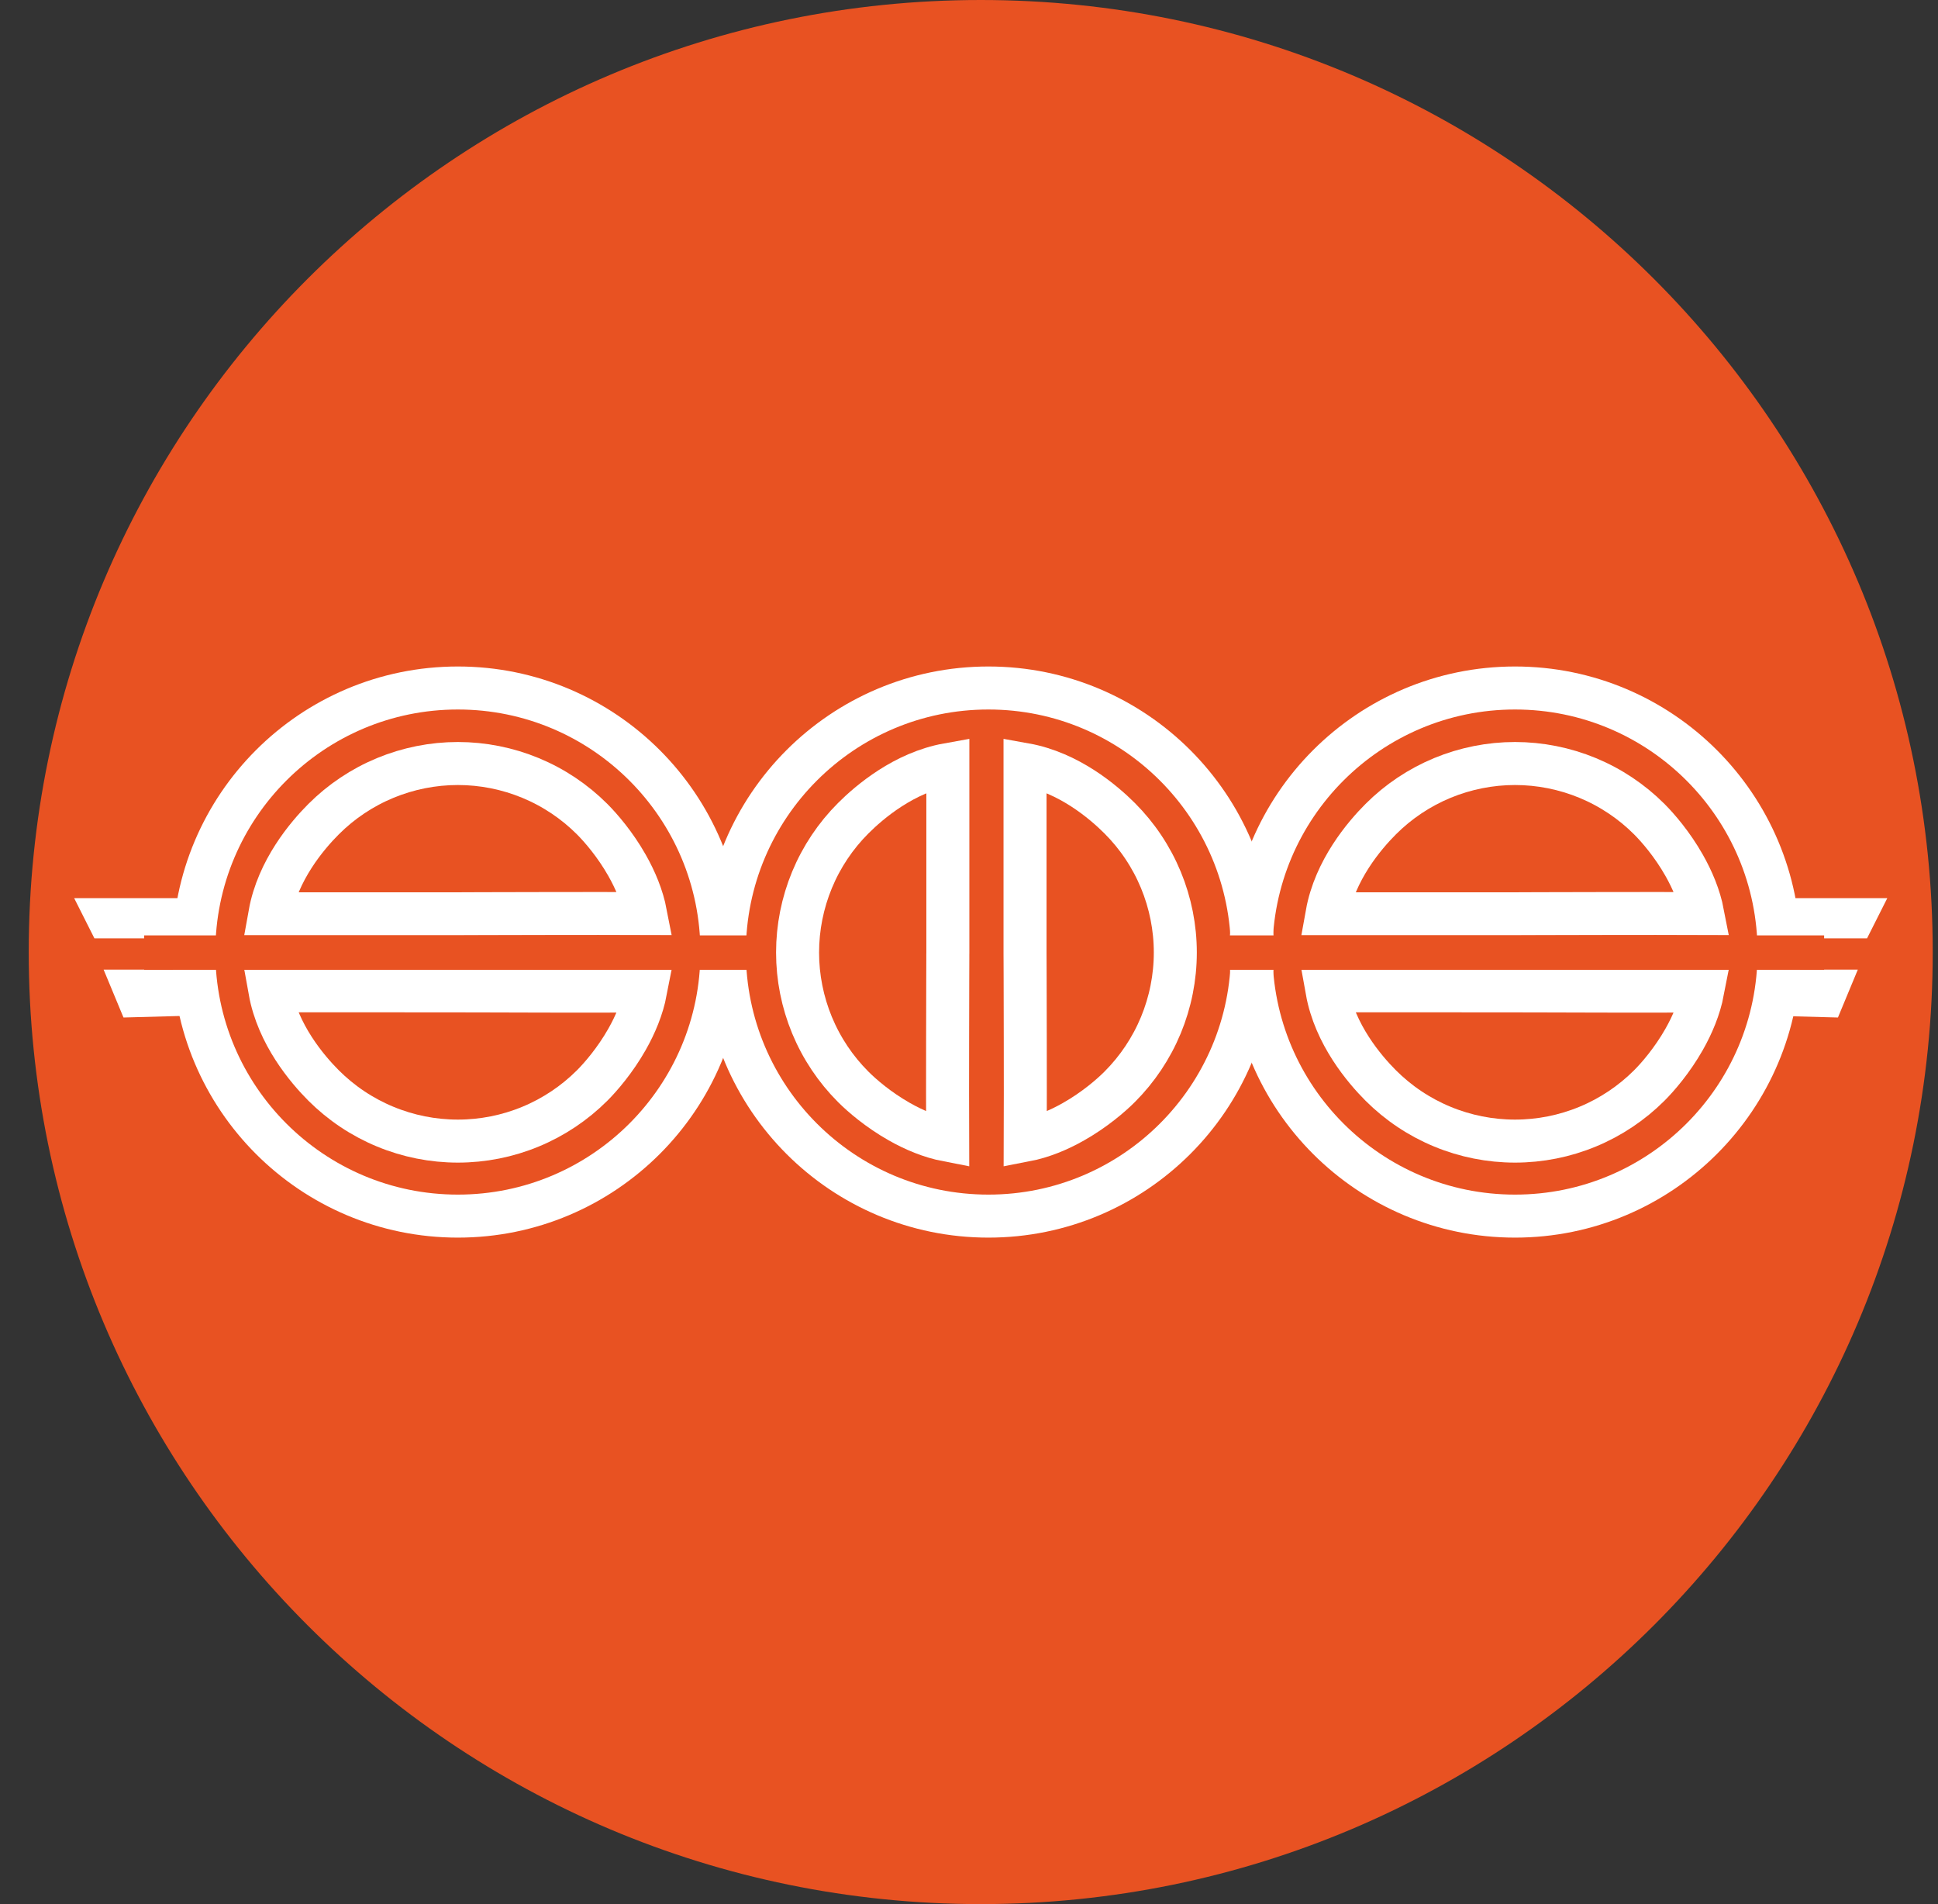
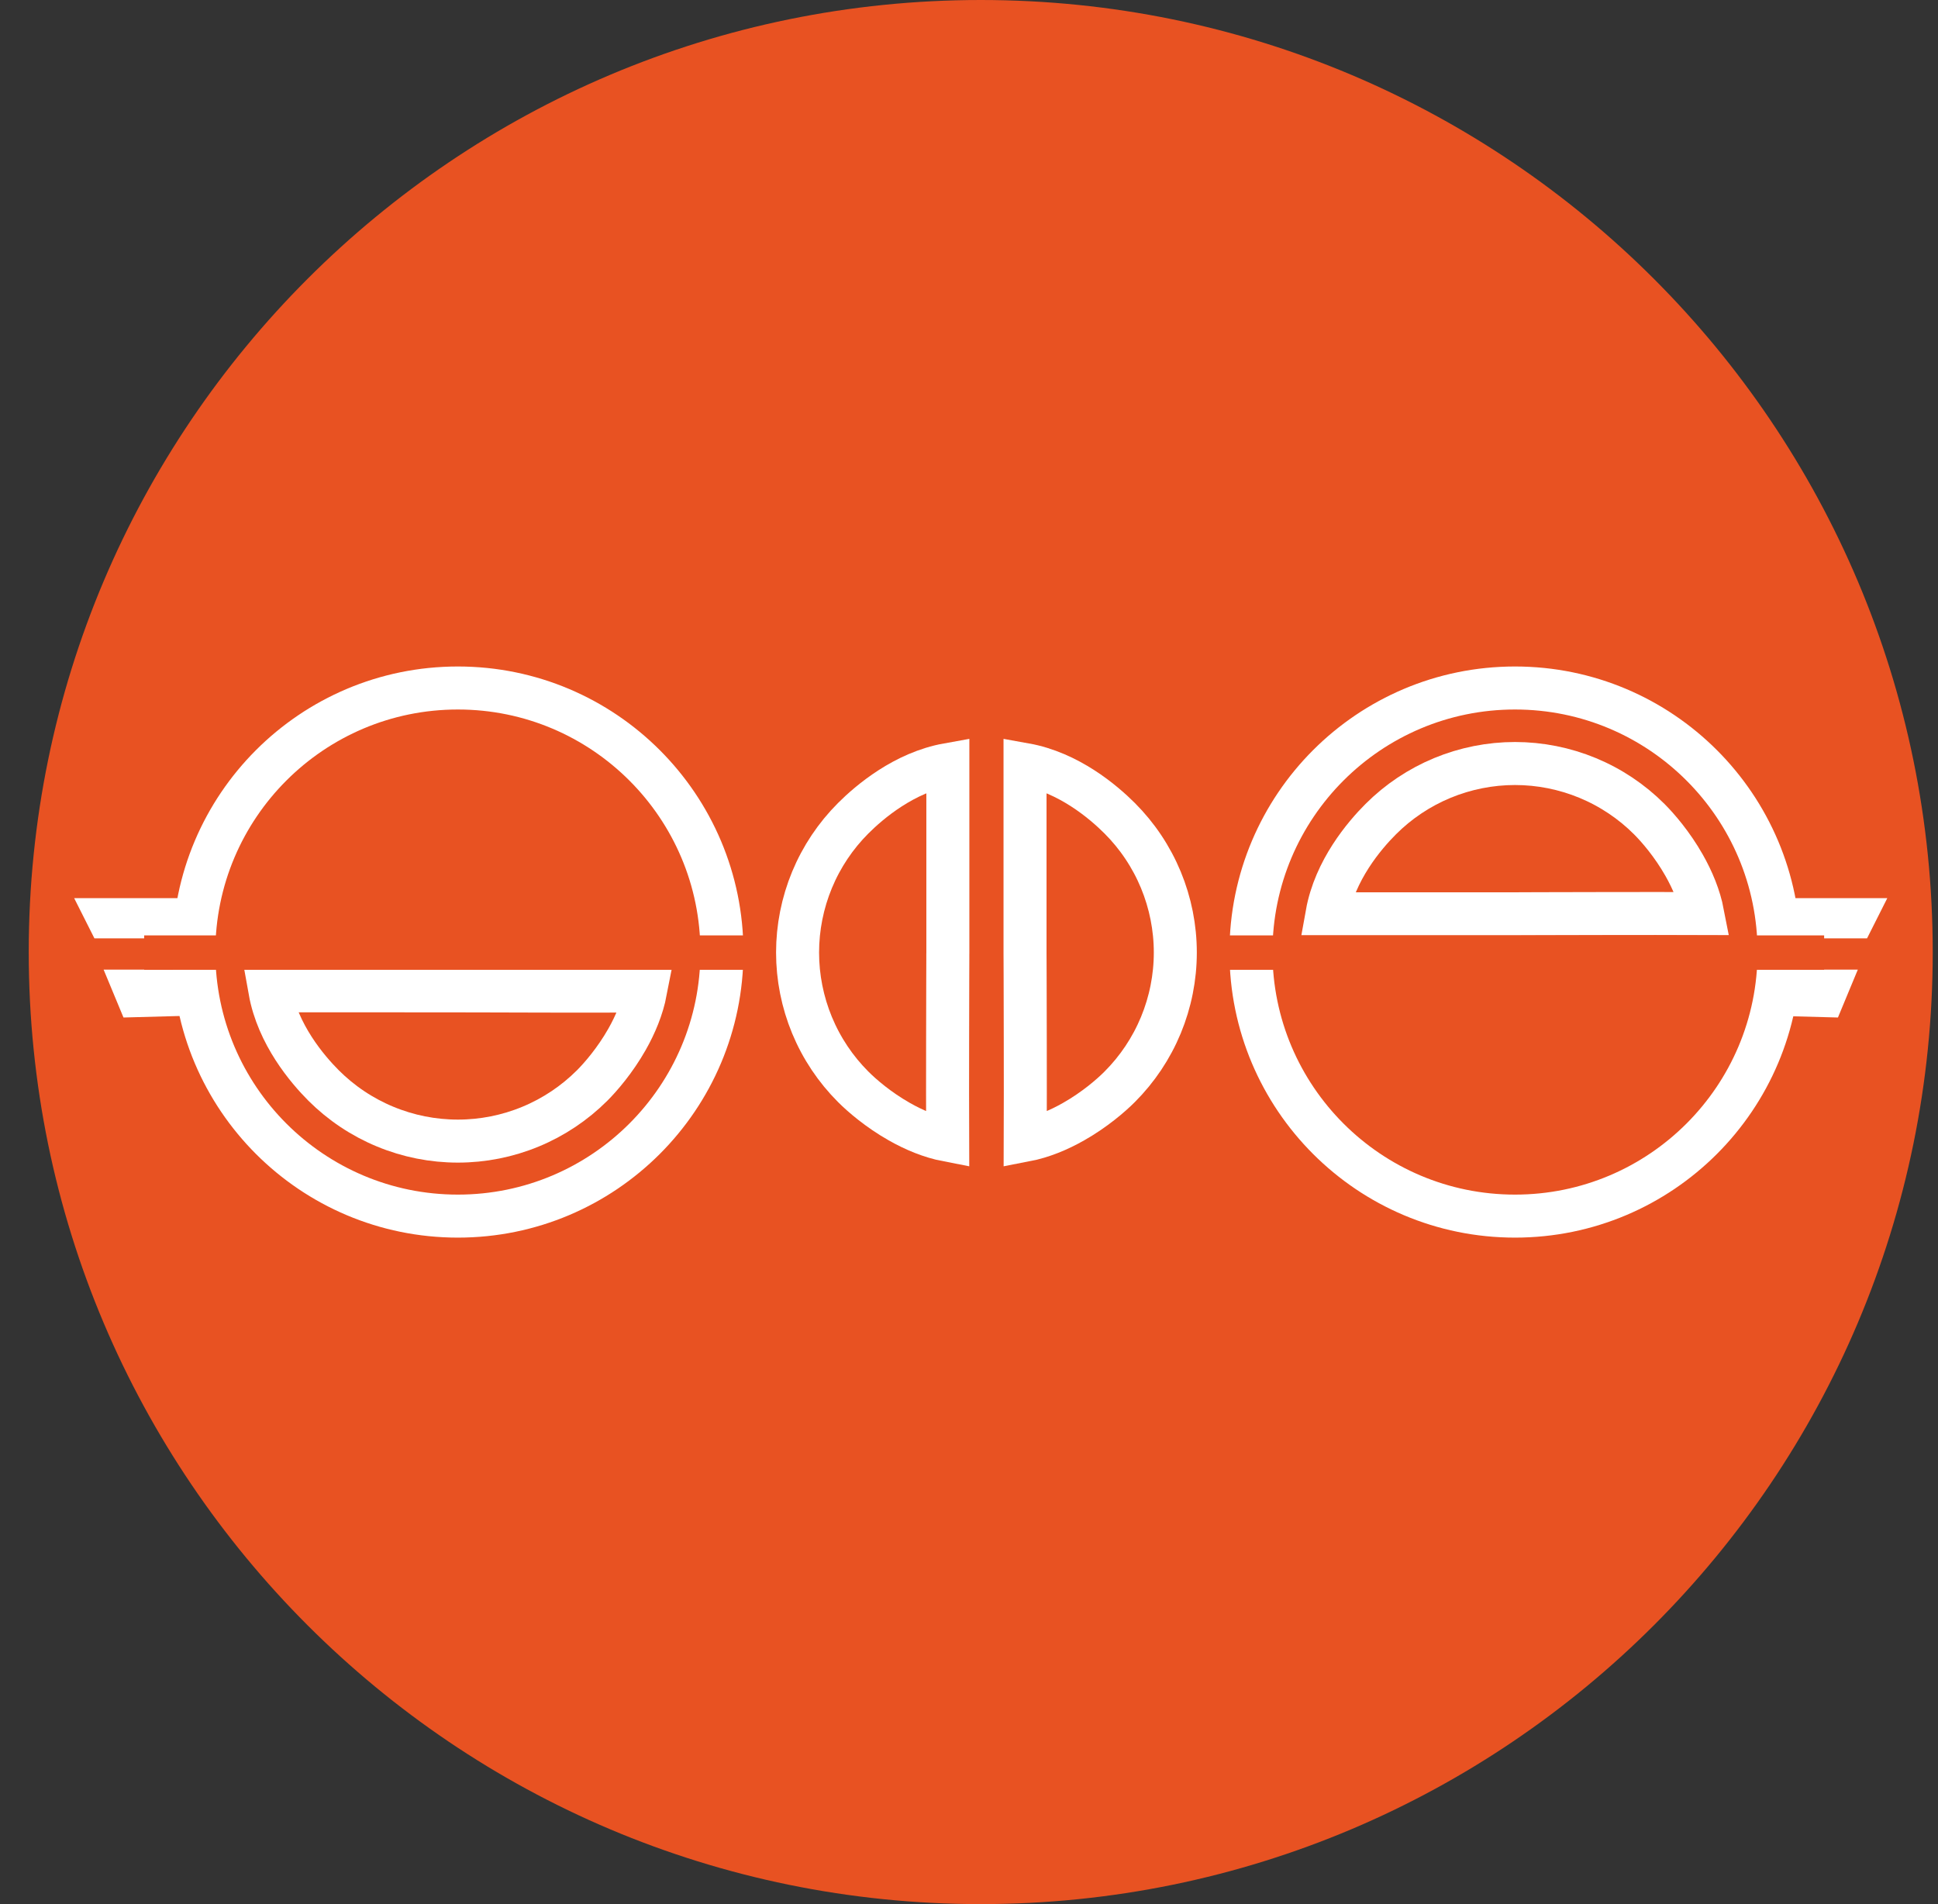
<svg xmlns="http://www.w3.org/2000/svg" width="57" height="56" viewBox="0 0 57 56" fill="none">
  <rect x="0" y="0" width="57" height="56" fill="#333333" stroke="none" />
  <g clip-path="url(#clip0_3771_495)">
-     <path d="M56.845 28C56.845 12.536 44.309 0 28.845 0C13.381 0 0.845 12.536 0.845 28C0.845 43.464 13.381 56 28.845 56C44.309 56 56.845 43.464 56.845 28Z" fill="#E85222" />
+     <path d="M56.845 28C56.845 12.536 44.309 0 28.845 0C13.381 0 0.845 12.536 0.845 28C0.845 43.464 13.381 56 28.845 56C44.309 56 56.845 43.464 56.845 28" fill="#E85222" />
    <circle cx="13.467" cy="28" r="7.766" stroke="white" stroke-width="1.265" />
    <path d="M13.466 29.141H13.467L13.468 29.141L13.479 29.141L13.519 29.141L13.675 29.142L14.243 29.143C14.719 29.145 15.367 29.147 16.059 29.148C17.078 29.149 18.195 29.15 18.988 29.146C18.891 29.65 18.688 30.134 18.44 30.57C18.091 31.184 17.673 31.667 17.416 31.925C16.897 32.443 16.282 32.855 15.604 33.135C14.927 33.416 14.2 33.56 13.467 33.56C12.733 33.56 12.007 33.416 11.33 33.135C10.652 32.855 10.037 32.443 9.518 31.925C9.038 31.444 8.169 30.425 7.939 29.14C8.866 29.14 10.049 29.14 11.082 29.14L12.767 29.141L13.279 29.141L13.418 29.141L13.454 29.141L13.464 29.141L13.466 29.141L13.466 29.141Z" stroke="white" stroke-width="1.265" />
-     <path d="M44.559 29.141H44.559L44.56 29.141L44.571 29.141L44.611 29.141L44.767 29.142L45.335 29.143C45.811 29.145 46.459 29.147 47.151 29.148C48.17 29.149 49.287 29.15 50.08 29.146C49.983 29.65 49.78 30.134 49.532 30.57C49.183 31.184 48.766 31.667 48.508 31.925C47.989 32.443 47.374 32.855 46.696 33.135C46.019 33.416 45.292 33.56 44.559 33.56C43.826 33.56 43.099 33.416 42.422 33.135C41.744 32.855 41.129 32.443 40.61 31.925C40.13 31.444 39.261 30.425 39.031 29.14C39.958 29.14 41.141 29.14 42.174 29.14L43.859 29.141L44.371 29.141L44.51 29.141L44.546 29.141L44.556 29.141L44.558 29.141L44.559 29.141Z" stroke="white" stroke-width="1.265" />
    <path d="M27.878 28.014L27.878 28.014L27.878 28.015L27.878 28.026L27.877 28.066L27.877 28.223L27.875 28.79C27.874 29.266 27.872 29.915 27.871 30.606C27.869 31.625 27.869 32.742 27.872 33.535C27.368 33.438 26.885 33.235 26.449 32.987C25.834 32.638 25.351 32.221 25.094 31.963C24.575 31.444 24.164 30.829 23.883 30.151C23.603 29.474 23.458 28.747 23.458 28.014C23.458 27.281 23.603 26.554 23.883 25.877C24.164 25.199 24.575 24.584 25.094 24.065C25.574 23.585 26.594 22.716 27.878 22.486C27.878 23.413 27.878 24.596 27.878 25.629L27.878 27.314L27.878 27.826L27.878 27.965L27.878 28.002L27.878 28.011L27.878 28.013L27.878 28.014Z" stroke="white" stroke-width="1.265" />
-     <path d="M13.466 26.875H13.467L13.468 26.875L13.479 26.875L13.519 26.875L13.675 26.874L14.243 26.872C14.719 26.871 15.367 26.869 16.059 26.868C17.078 26.866 18.195 26.866 18.988 26.869C18.891 26.365 18.688 25.882 18.44 25.446C18.091 24.831 17.673 24.349 17.416 24.091C16.897 23.572 16.282 23.161 15.604 22.88C14.927 22.6 14.2 22.455 13.467 22.455C12.733 22.455 12.007 22.6 11.33 22.88C10.652 23.161 10.037 23.572 9.518 24.091C9.038 24.571 8.169 25.591 7.939 26.875C8.866 26.875 10.049 26.875 11.082 26.875L12.767 26.875L13.279 26.875L13.418 26.875L13.454 26.875L13.464 26.875L13.466 26.875L13.466 26.875Z" stroke="white" stroke-width="1.265" />
    <path d="M44.559 26.875H44.559L44.56 26.875L44.571 26.875L44.611 26.875L44.767 26.874L45.335 26.872C45.811 26.871 46.459 26.869 47.151 26.868C48.17 26.866 49.287 26.866 50.08 26.869C49.983 26.365 49.78 25.882 49.532 25.446C49.183 24.831 48.766 24.349 48.508 24.091C47.989 23.572 47.374 23.161 46.696 22.88C46.019 22.6 45.292 22.455 44.559 22.455C43.826 22.455 43.099 22.6 42.422 22.88C41.744 23.161 41.129 23.572 40.61 24.091C40.13 24.571 39.261 25.591 39.031 26.875C39.958 26.875 41.141 26.875 42.174 26.875L43.859 26.875L44.371 26.875L44.51 26.875L44.546 26.875L44.556 26.875L44.558 26.875L44.559 26.875Z" stroke="white" stroke-width="1.265" />
    <path d="M30.148 28.014L30.148 28.014L30.148 28.015L30.148 28.026L30.148 28.066L30.149 28.223L30.151 28.79C30.152 29.266 30.154 29.915 30.155 30.606C30.157 31.625 30.157 32.742 30.154 33.535C30.658 33.438 31.141 33.235 31.577 32.987C32.192 32.638 32.675 32.221 32.932 31.963C33.451 31.444 33.862 30.829 34.143 30.151C34.423 29.474 34.568 28.747 34.568 28.014C34.568 27.281 34.423 26.554 34.143 25.877C33.862 25.199 33.451 24.584 32.932 24.065C32.452 23.585 31.432 22.716 30.148 22.486C30.148 23.413 30.148 24.596 30.148 25.629L30.148 27.314L30.148 27.826L30.148 27.965L30.148 28.002L30.148 28.011L30.148 28.013L30.148 28.014Z" stroke="white" stroke-width="1.265" />
-     <circle cx="29.071" cy="28" r="7.766" stroke="white" stroke-width="1.265" />
    <circle cx="44.559" cy="28" r="7.766" stroke="white" stroke-width="1.265" />
    <path d="M2.777 27.597L2.181 26.414H5.669V27.597H2.777Z" fill="white" />
    <path d="M3.632 29.925L3.047 28.516H5.669V29.87L3.632 29.925Z" fill="white" />
    <path d="M54.913 27.597L55.509 26.414H52.02V27.597H54.913Z" fill="white" />
    <path d="M54.057 29.925L54.642 28.516H52.02V29.87L54.057 29.925Z" fill="white" />
    <path d="M4.241 28.016H22.426" stroke="#E85222" stroke-width="1.012" />
    <path d="M35.467 28.016H53.651" stroke="#E85222" stroke-width="1.012" />
  </g>
  <defs>
    <clipPath id="clip0_3771_495">
      <rect width="56" height="56" fill="white" transform="translate(0.845)" />
    </clipPath>
  </defs>
</svg>